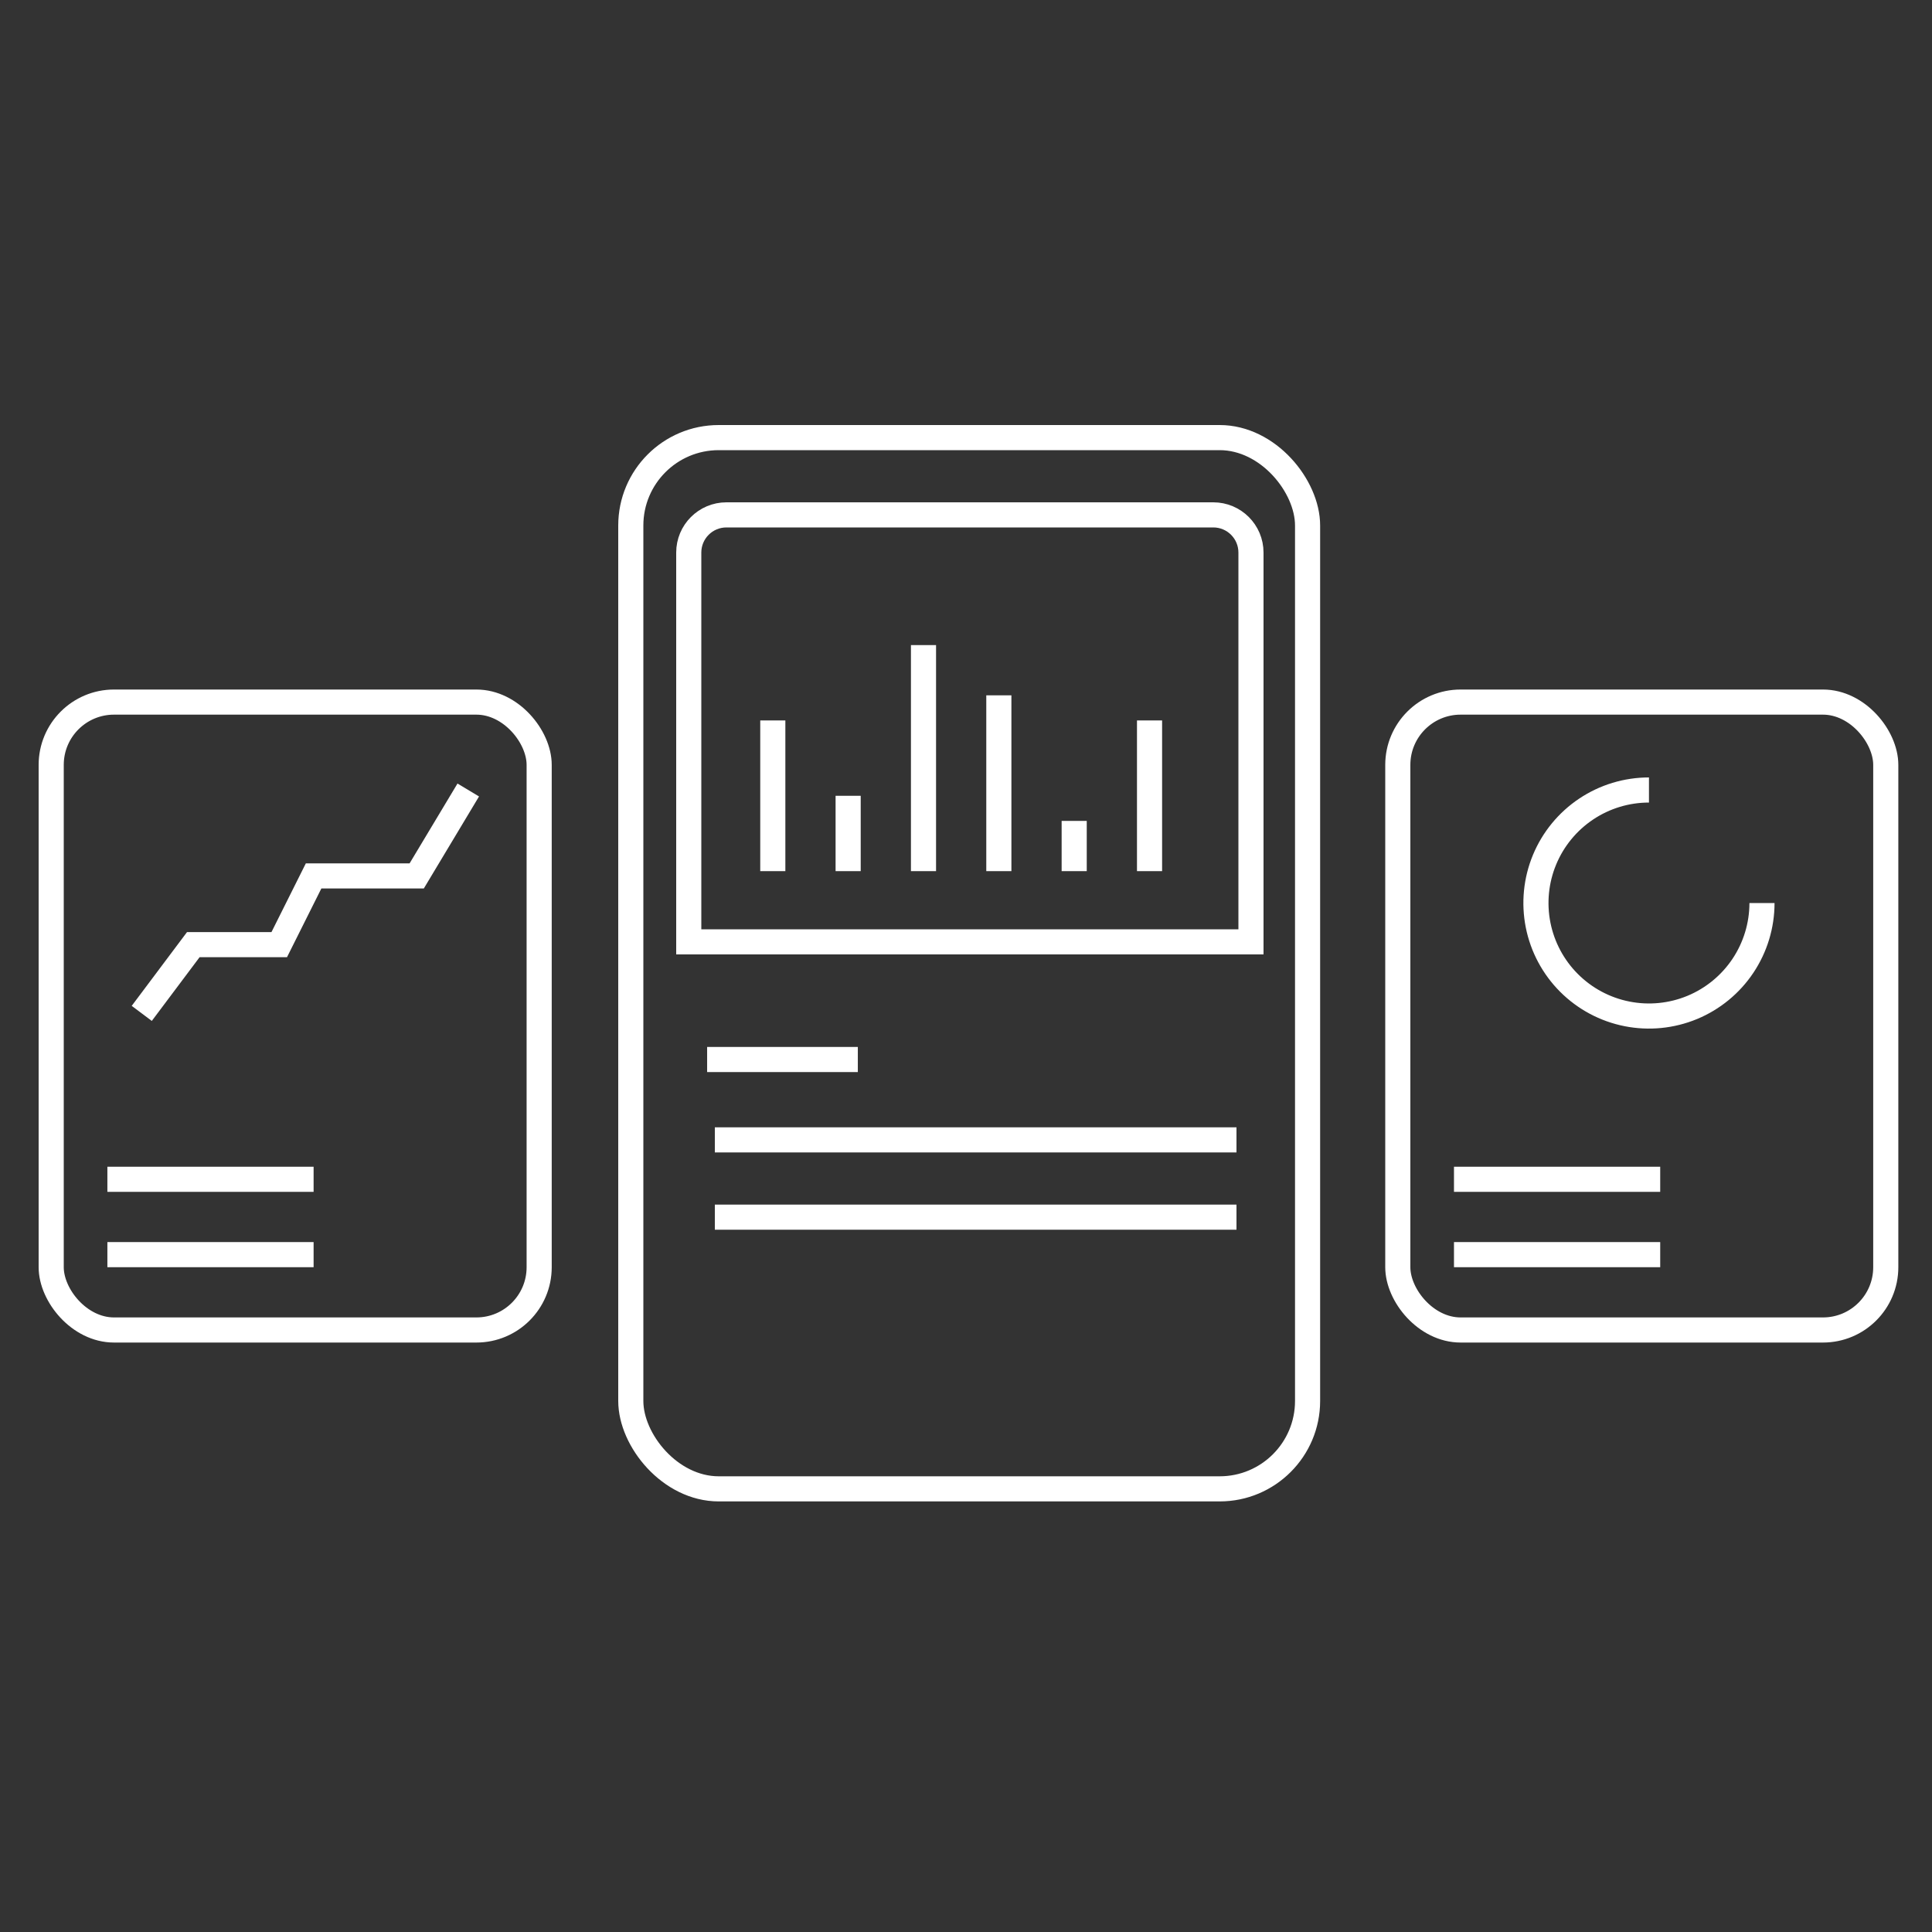
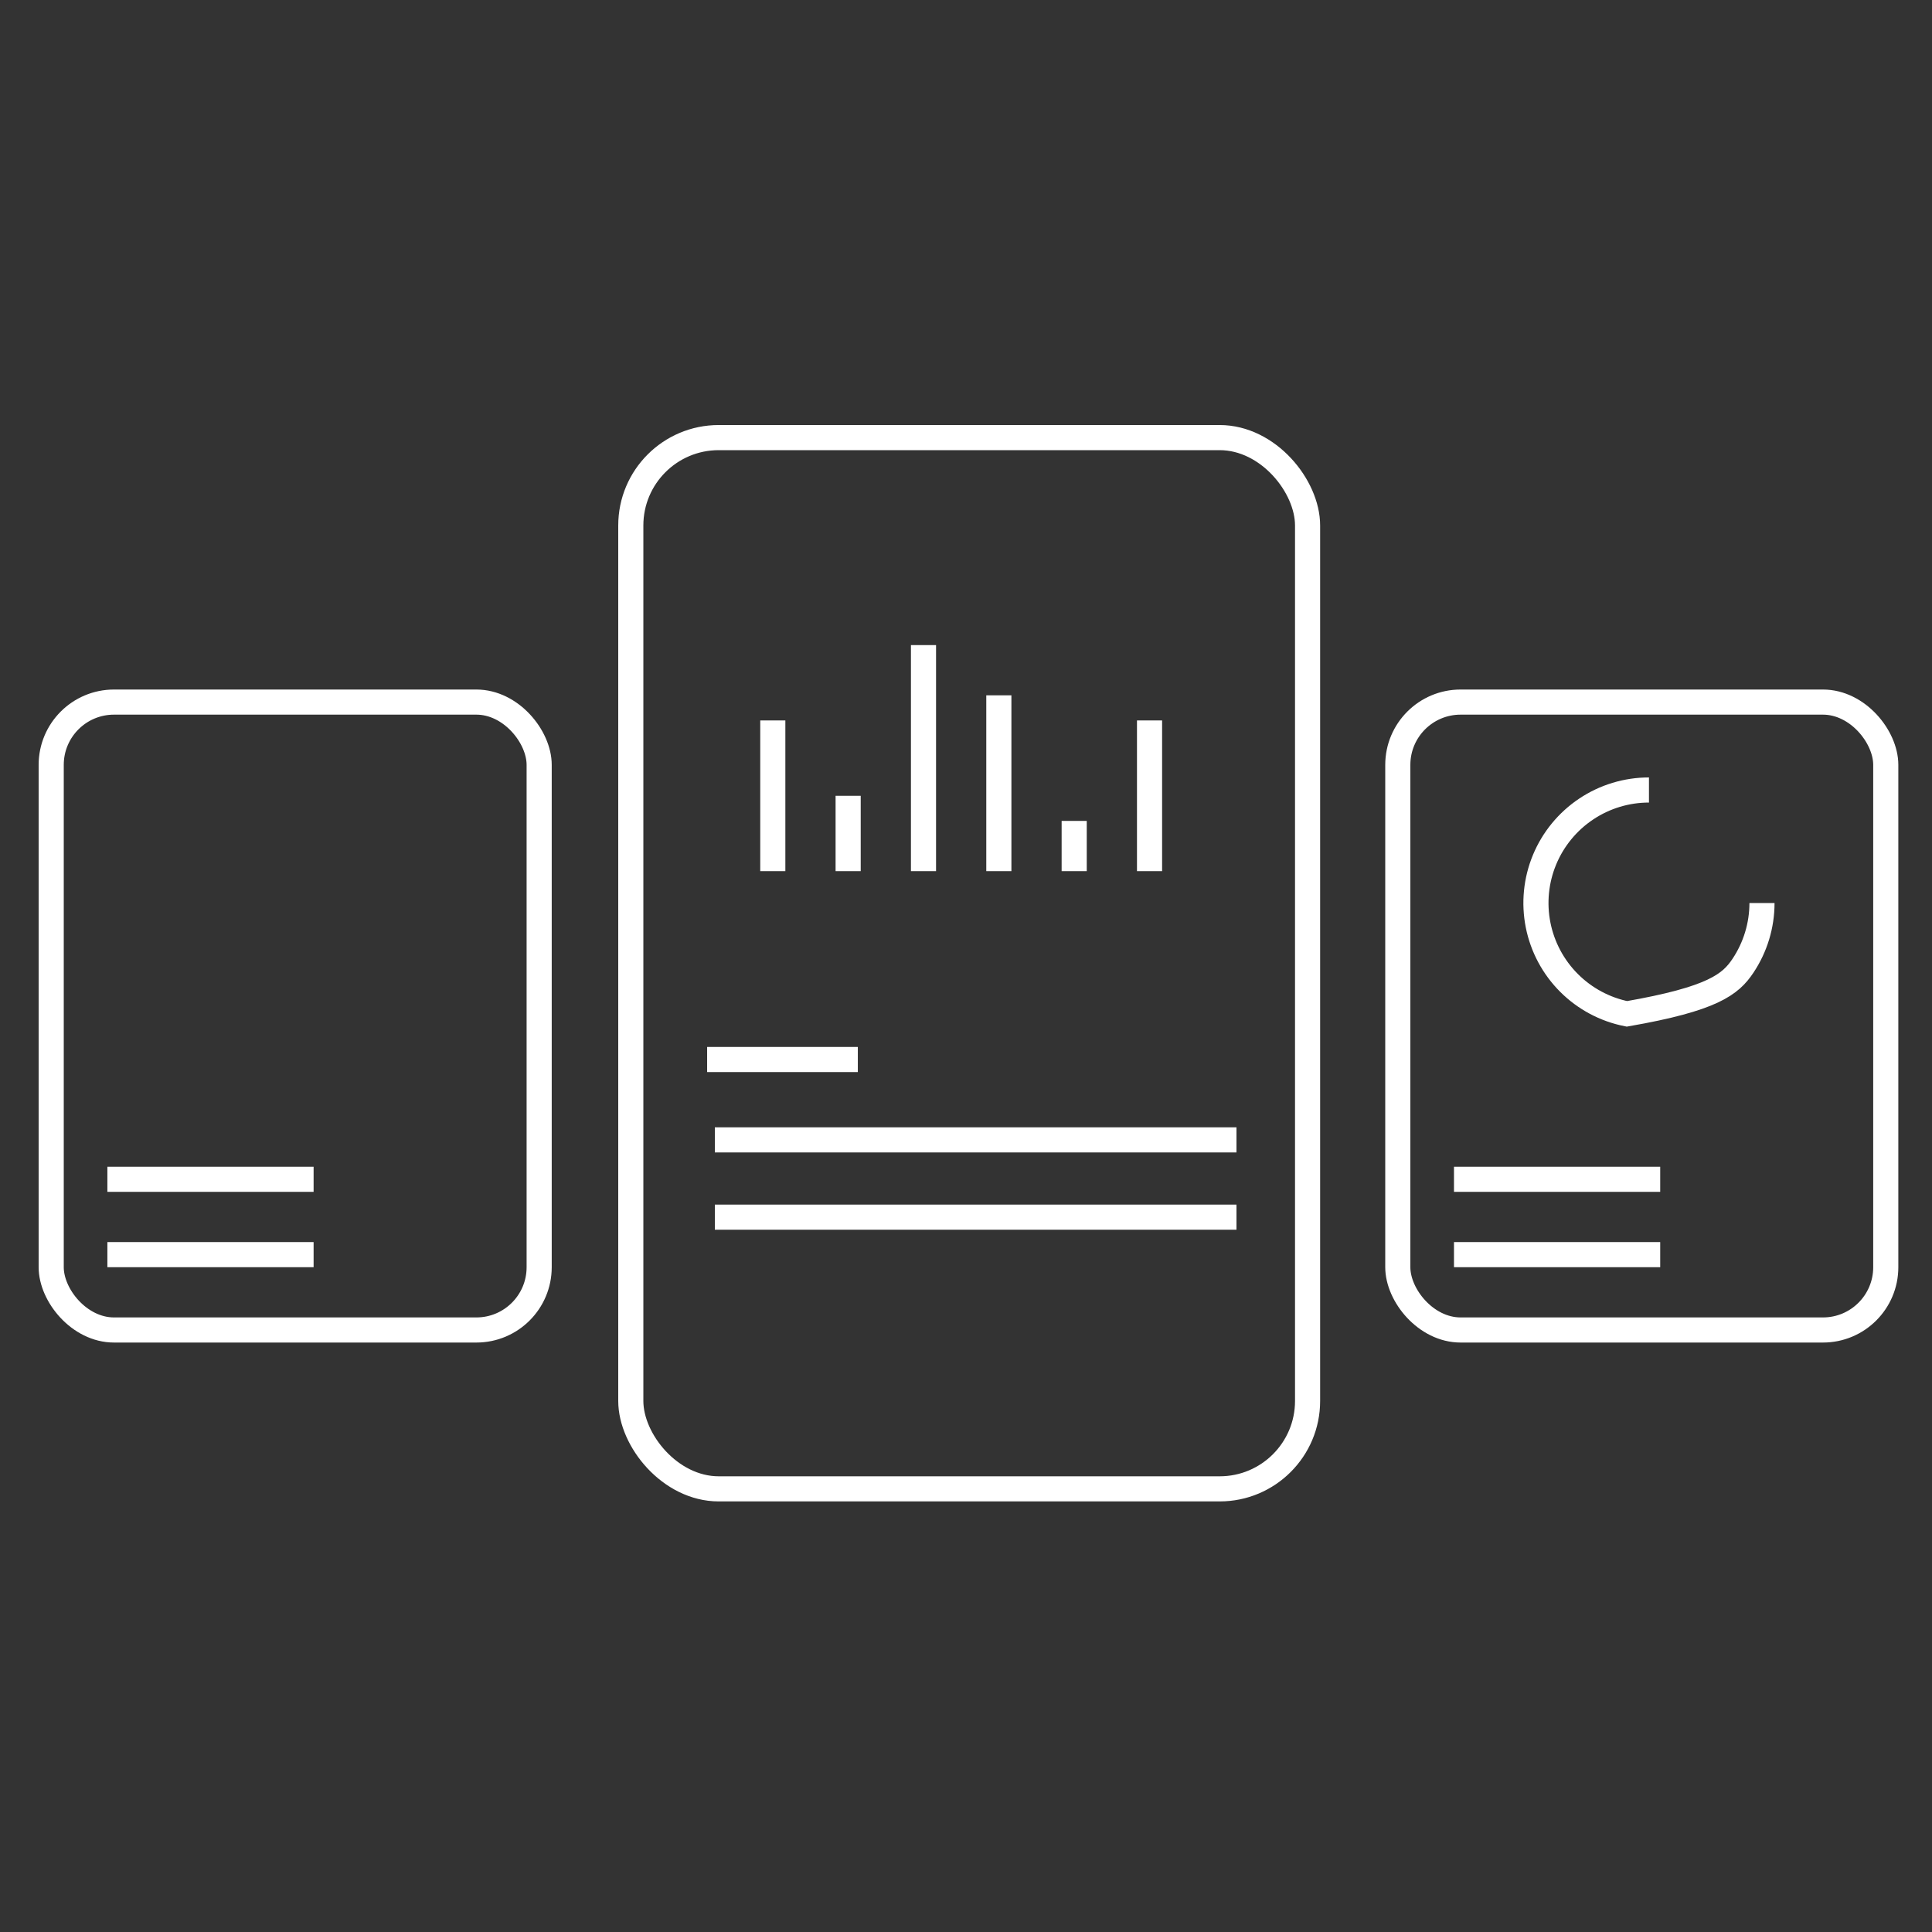
<svg xmlns="http://www.w3.org/2000/svg" width="100" height="100" viewBox="0 0 100 100" fill="none">
  <rect x="0" y="0" width="100" height="100" fill="#333333" stroke="none" />
  <line x1="36.601" y1="54.84" x2="44.401" y2="54.84" stroke="white" stroke-width="1.3" />
  <path d="M37 59H64" stroke="white" stroke-width="1.3" />
  <path d="M37 63H64" stroke="white" stroke-width="1.3" />
  <rect x="32.65" y="22.65" width="35.03" height="54.413" rx="4.55" stroke="white" stroke-width="1.3" />
  <path d="M40 45.09L40 37.29" stroke="white" stroke-width="1.3" />
  <path d="M43.9 45.09L43.9 41.19" stroke="white" stroke-width="1.3" />
  <path d="M47.8 45.09L47.8 33.39" stroke="white" stroke-width="1.3" />
  <path d="M51.7 45.09L51.7 35.99" stroke="white" stroke-width="1.3" />
  <path d="M55.6 45.09L55.6 42.49" stroke="white" stroke-width="1.3" />
  <path d="M59.5 45.09L59.5 37.29" stroke="white" stroke-width="1.3" />
-   <path d="M35.65 28.6C35.65 27.523 36.523 26.65 37.6 26.65H62.8C63.877 26.65 64.75 27.523 64.75 28.6V48.75H35.65V28.6Z" stroke="white" stroke-width="1.3" />
  <rect x="2.65" y="36.34" width="25.257" height="32.5" rx="3.25" stroke="white" stroke-width="1.3" />
  <line x1="5.558" y1="61.04" x2="16.232" y2="61.04" stroke="white" stroke-width="1.3" />
  <line x1="5.558" y1="64.94" x2="16.232" y2="64.94" stroke="white" stroke-width="1.3" />
-   <path d="M7.337 52.453L10.005 48.895H14.453L16.232 45.337H21.569L24.237 40.89" stroke="white" stroke-width="1.3" />
  <rect x="72.35" y="36.34" width="25.257" height="32.5" rx="3.25" stroke="white" stroke-width="1.3" />
  <line x1="75.258" y1="61.04" x2="85.932" y2="61.04" stroke="white" stroke-width="1.3" />
  <line x1="75.258" y1="64.94" x2="85.932" y2="64.94" stroke="white" stroke-width="1.3" />
-   <path d="M85.35 40.89C84.193 40.89 83.062 41.233 82.1 41.876C81.138 42.519 80.388 43.432 79.945 44.501C79.502 45.57 79.387 46.746 79.612 47.881C79.838 49.016 80.395 50.058 81.213 50.876C82.032 51.695 83.074 52.252 84.209 52.477C85.344 52.703 86.52 52.587 87.589 52.145C88.658 51.702 89.571 50.952 90.214 49.99C90.857 49.028 91.2 47.897 91.2 46.74" stroke="white" stroke-width="1.3" />
+   <path d="M85.35 40.89C84.193 40.89 83.062 41.233 82.1 41.876C81.138 42.519 80.388 43.432 79.945 44.501C79.502 45.57 79.387 46.746 79.612 47.881C79.838 49.016 80.395 50.058 81.213 50.876C82.032 51.695 83.074 52.252 84.209 52.477C88.658 51.702 89.571 50.952 90.214 49.99C90.857 49.028 91.2 47.897 91.2 46.74" stroke="white" stroke-width="1.3" />
</svg>